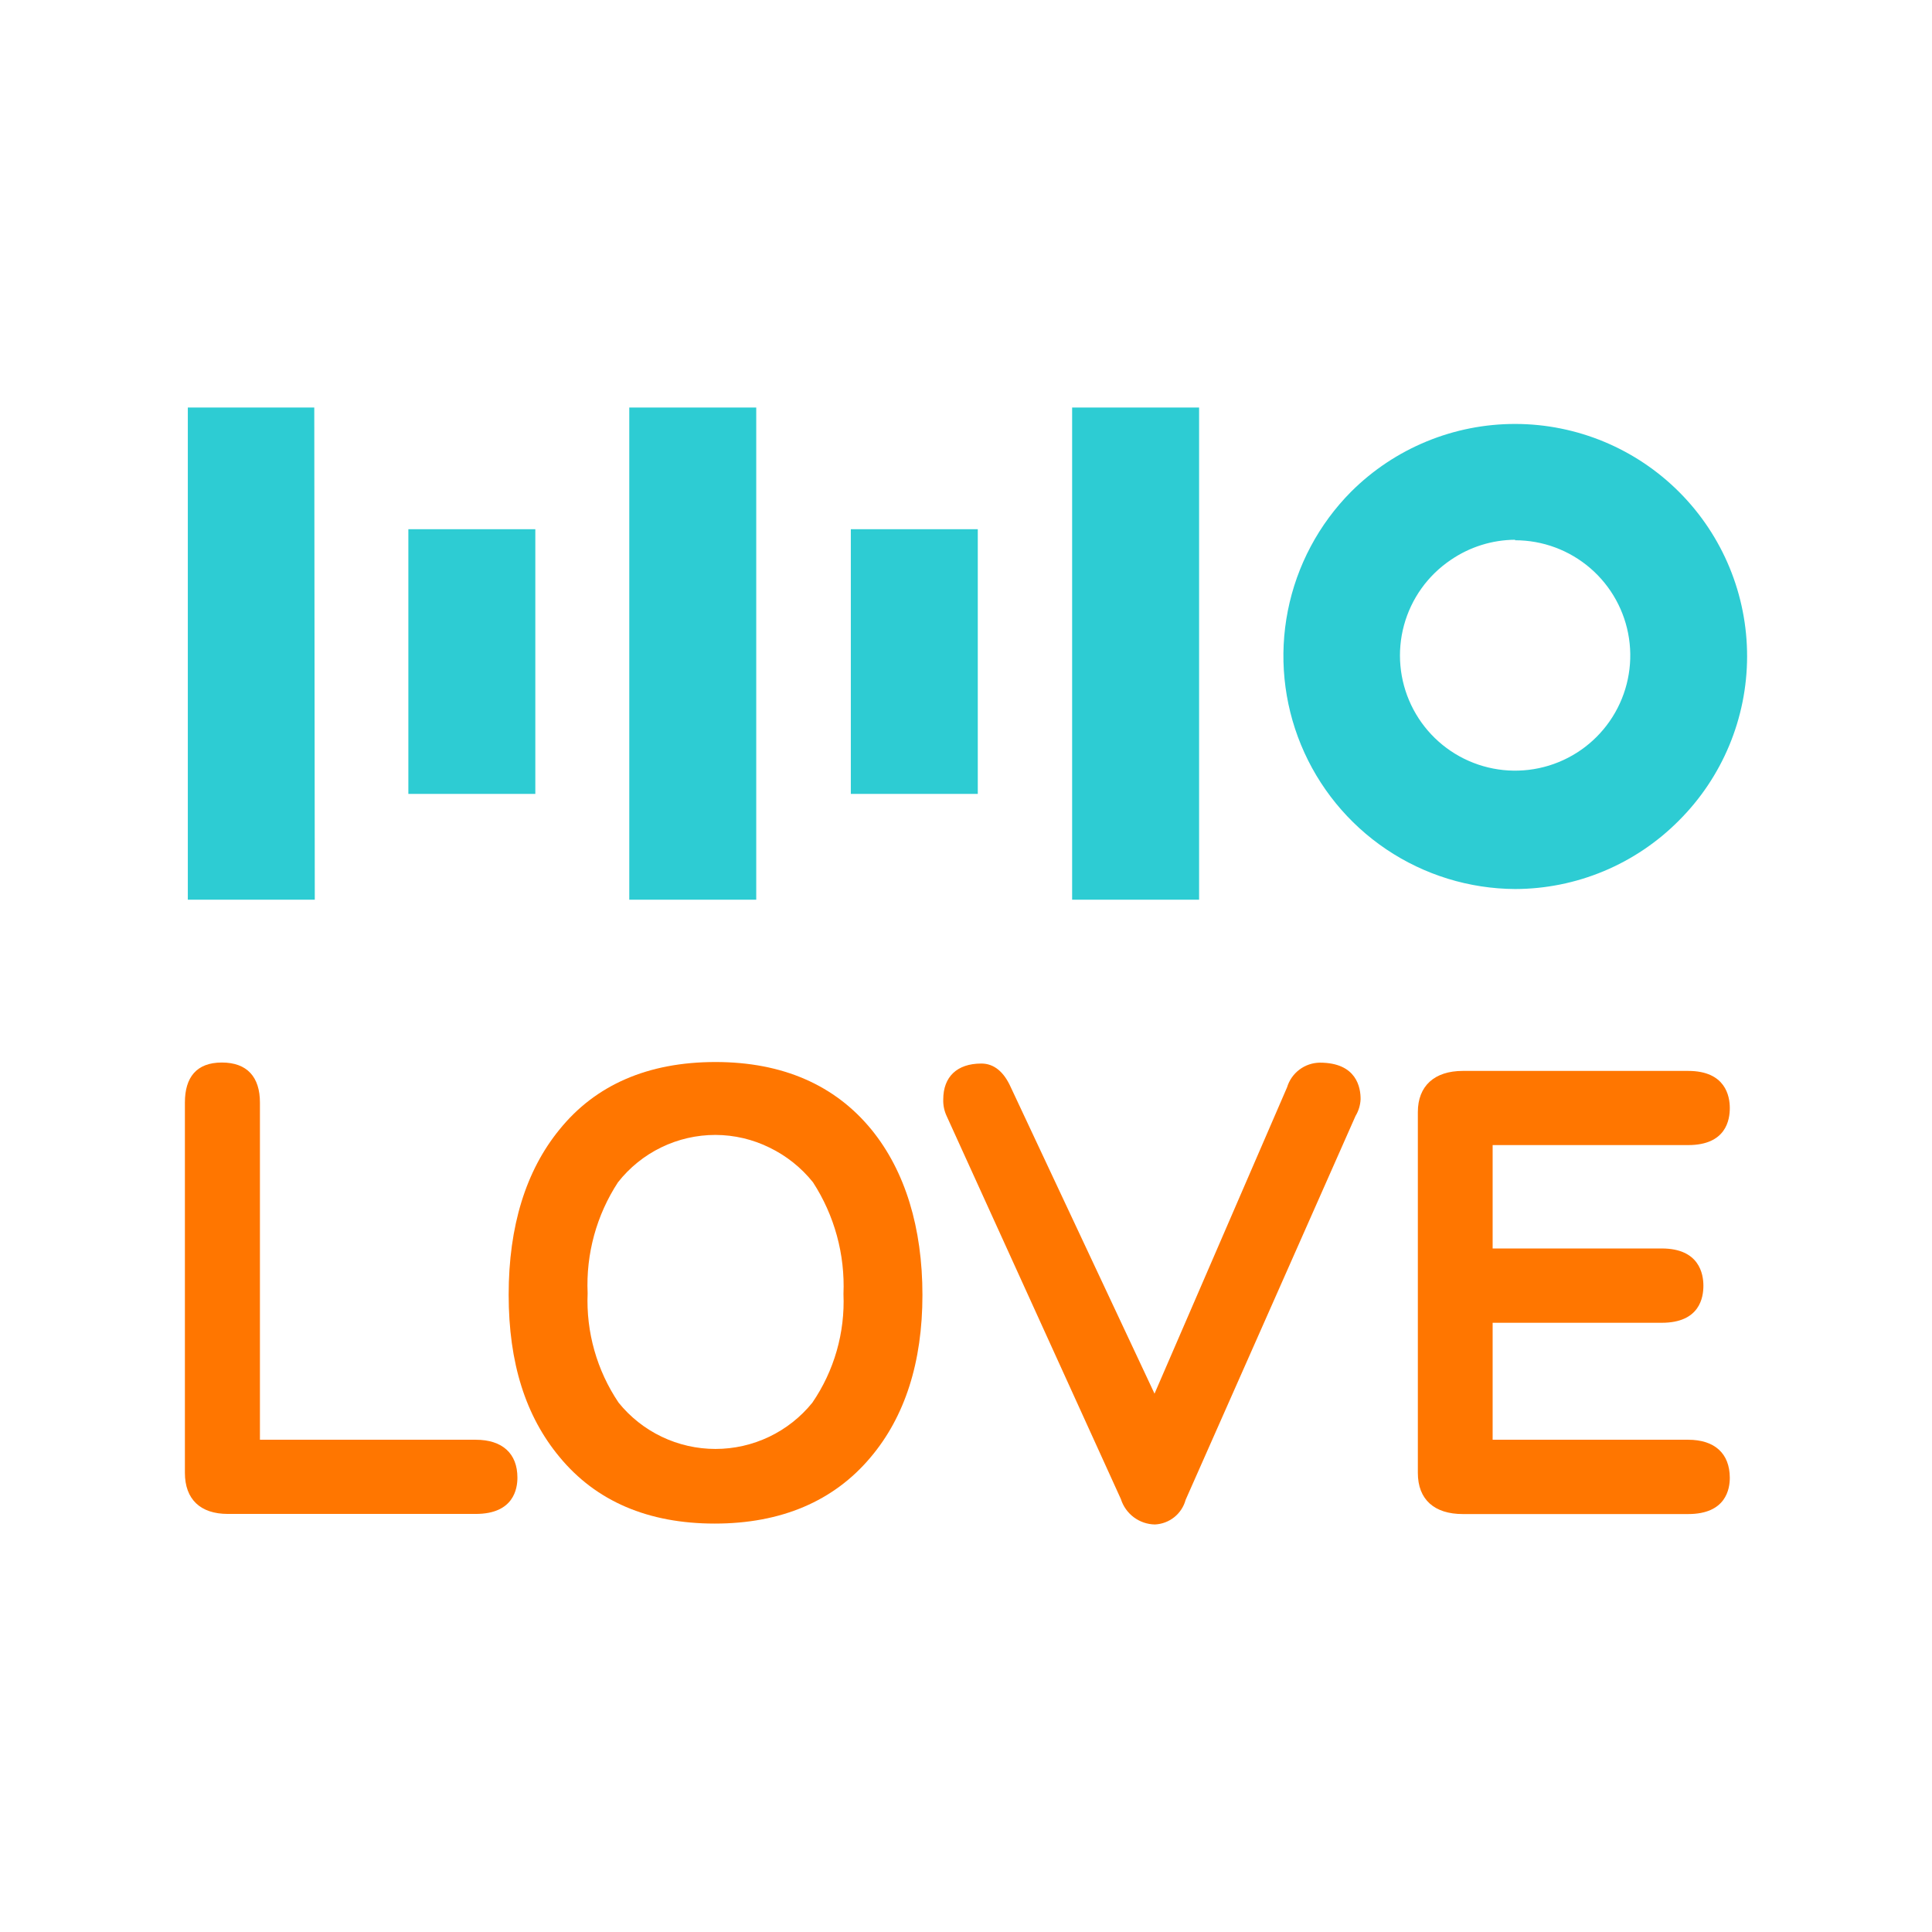
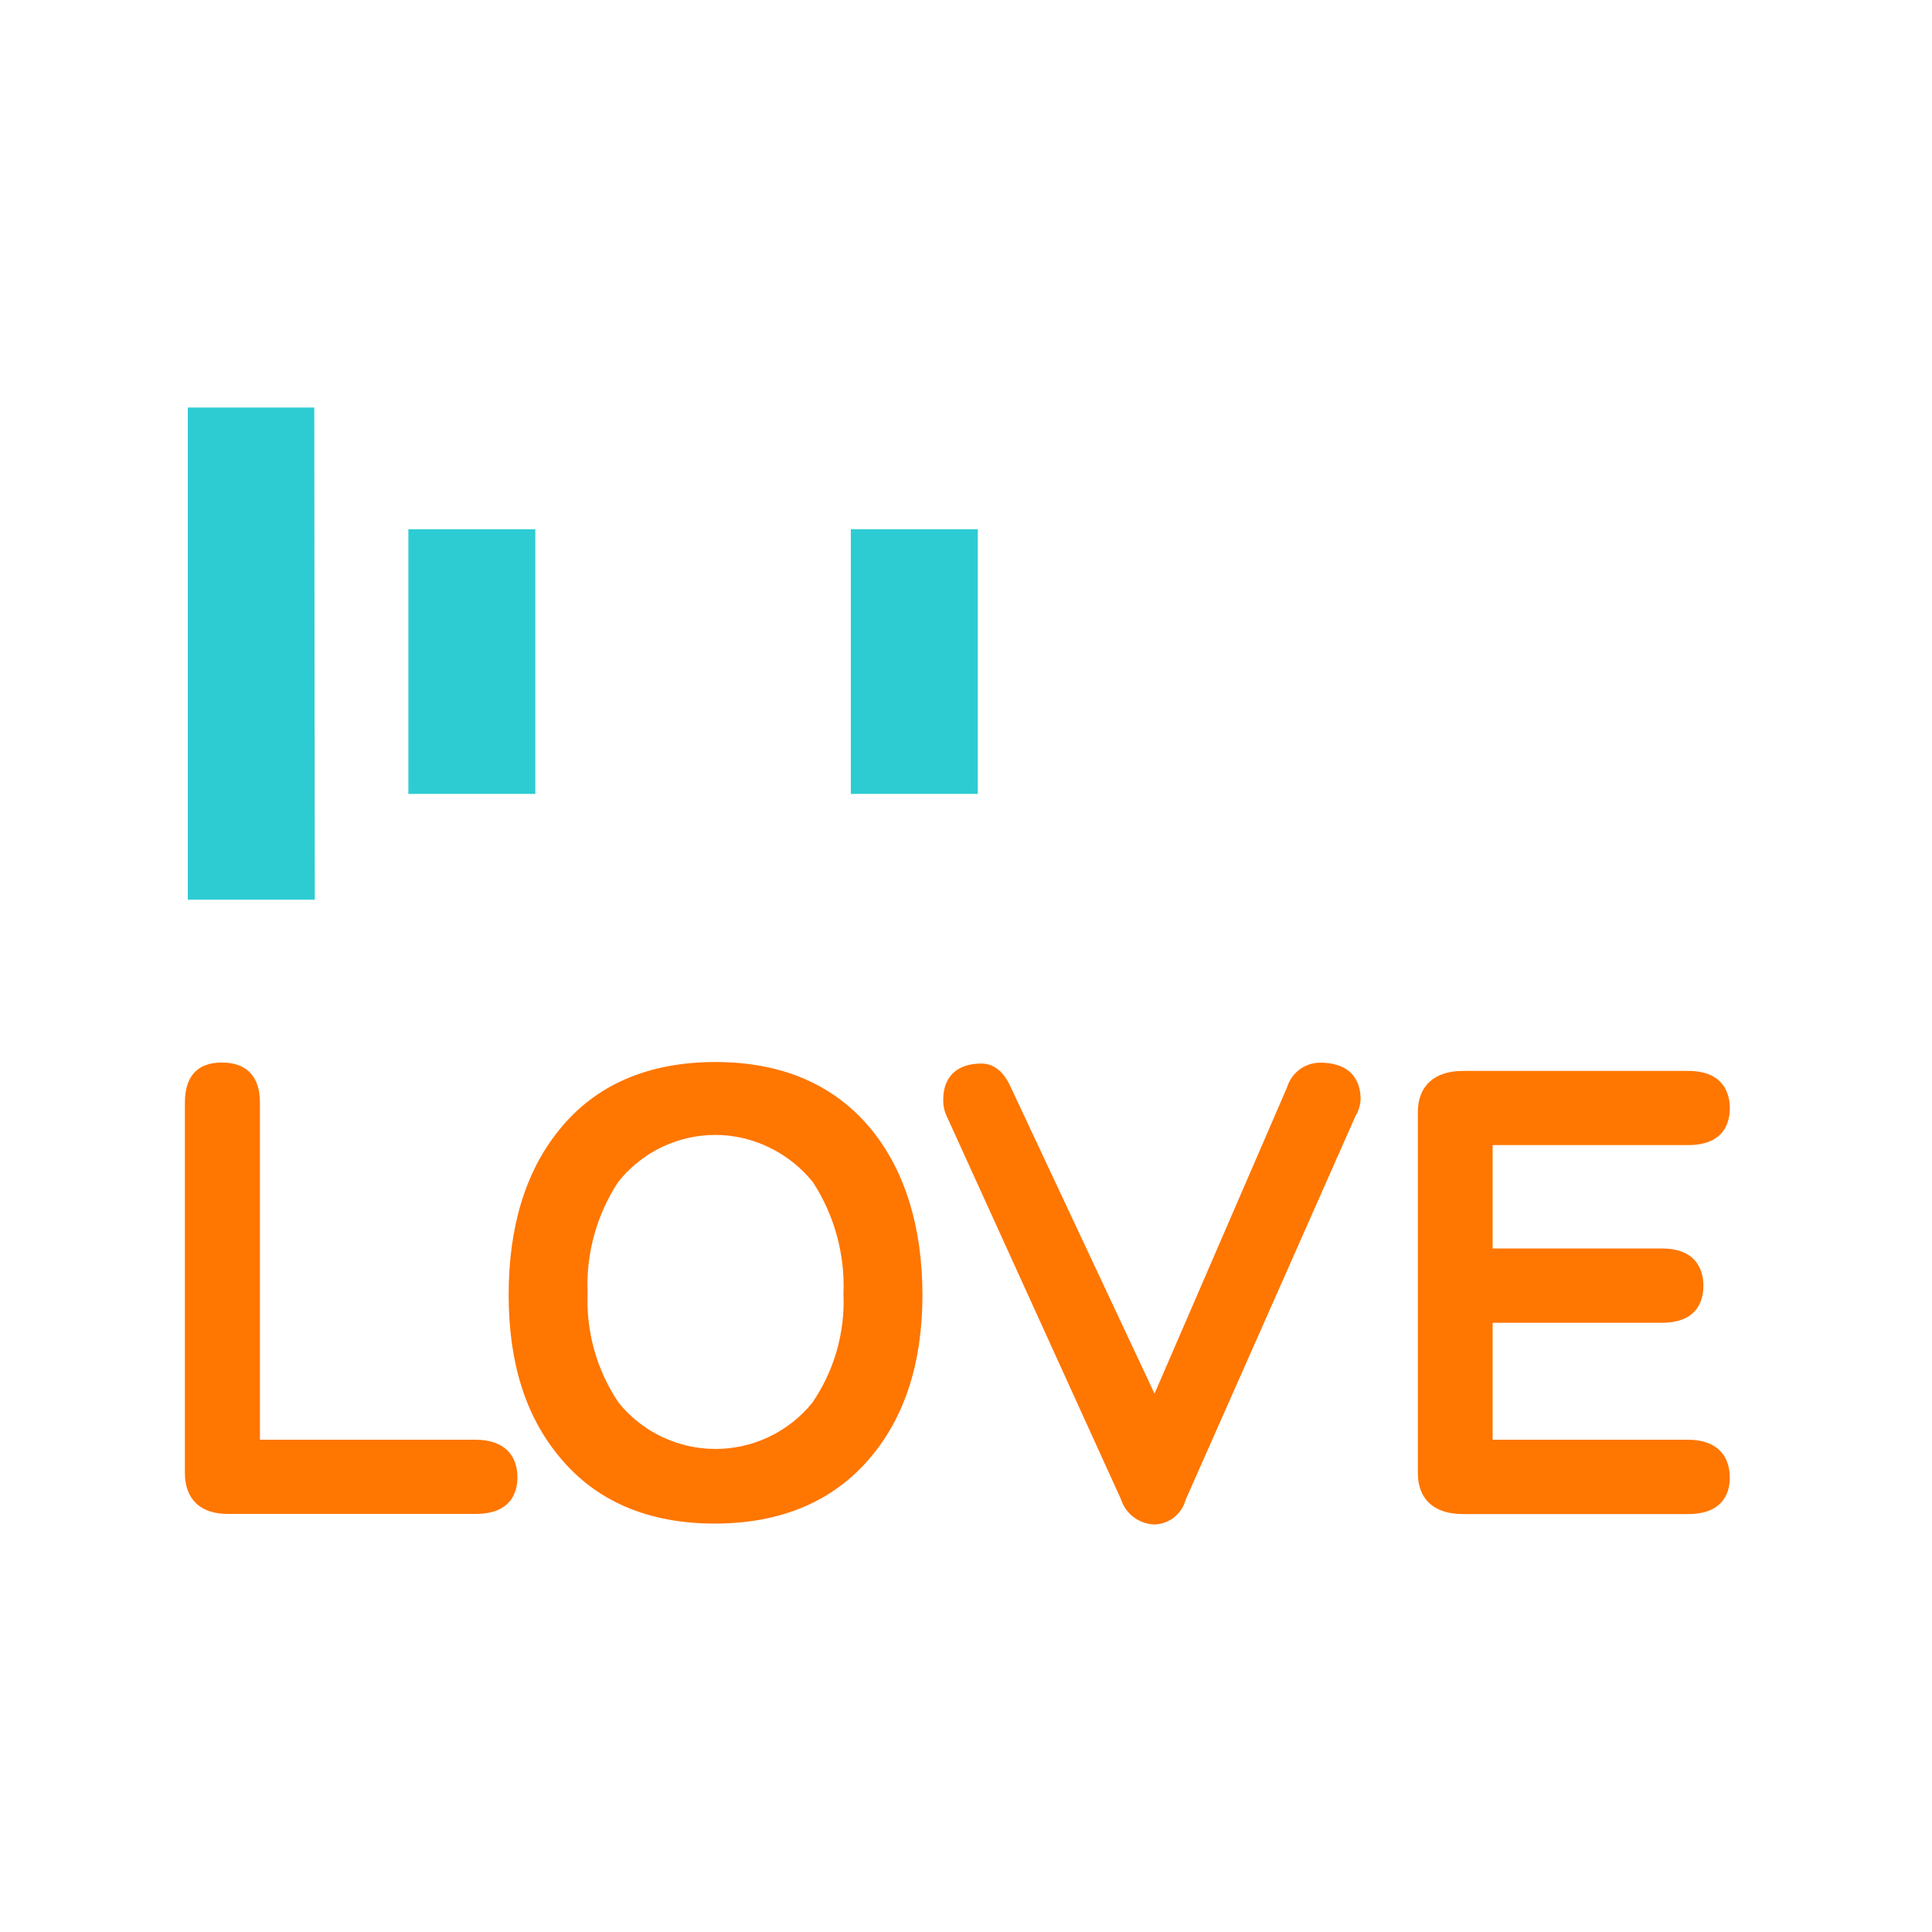
<svg xmlns="http://www.w3.org/2000/svg" width="512" height="512" viewBox="0 0 512 512" fill="none">
  <path d="M126.085 381.549H68.885V292.184C68.885 285.452 65.521 281.581 58.791 281.581C52.062 281.581 49 285.519 49 292.184V390.301C49 397.369 53.139 401.206 60.373 401.206H126.085C136.179 401.206 137.121 394.474 137.121 391.58C137.121 385.184 133.117 381.549 126.085 381.549Z" fill="#FF7600" />
  <path d="M189.611 281.446C171.744 281.446 157.814 287.505 148.259 299.353C139.376 310.225 134.8 324.934 134.8 343.11C134.8 361.286 139.342 375.356 148.259 386.093C157.949 397.874 171.811 403.764 189.409 403.764C207.006 403.764 220.936 397.84 230.694 386.228C239.812 375.457 244.455 360.983 244.455 343.178C244.455 325.372 239.879 310.36 230.996 299.42C221.306 287.539 207.376 281.446 189.611 281.446ZM163.77 313.322C166.843 309.405 170.766 306.24 175.243 304.064C179.72 301.889 184.634 300.762 189.611 300.767C194.582 300.782 199.485 301.933 203.944 304.133C208.415 306.302 212.347 309.441 215.452 313.322C221.145 322.108 223.967 332.447 223.527 342.908C223.964 353.151 221.072 363.26 215.283 371.721C212.189 375.551 208.278 378.64 203.836 380.763C199.394 382.885 194.533 383.986 189.611 383.986C184.688 383.986 179.828 382.885 175.386 380.763C170.943 378.64 167.032 375.551 163.938 371.721C158.176 363.174 155.3 353.006 155.728 342.706C155.264 332.311 158.077 322.032 163.77 313.322Z" fill="#FF7600" />
  <path d="M349.77 281.615C347.817 281.639 345.923 282.284 344.362 283.459C342.801 284.633 341.654 286.274 341.089 288.145L305.962 369.331L267.874 288.145C266.023 284.005 263.398 281.85 260.067 281.85C253.607 281.85 249.973 285.385 249.973 291.342C249.918 292.875 250.23 294.398 250.882 295.785L297.045 397.268C297.652 399.195 298.85 400.882 300.468 402.09C302.087 403.298 304.044 403.966 306.063 404C307.937 403.915 309.735 403.237 311.199 402.064C312.662 400.89 313.715 399.281 314.205 397.47L359.225 295.752C360.033 294.417 360.496 292.901 360.571 291.342C360.605 288.279 359.562 281.615 349.77 281.615Z" fill="#FF7600" />
  <path d="M447.38 381.549H395.564V350.549H440.382C450.476 350.549 451.418 343.817 451.418 340.72C451.418 337.624 450.341 330.858 440.382 330.858H395.564V303.46H447.38C457.474 303.46 458.416 296.728 458.416 293.631C458.416 290.534 457.306 283.803 447.38 283.803H387.657C380.12 283.803 375.746 287.808 375.746 294.708V390.334C375.746 397.403 380.12 401.24 387.657 401.24H447.38C457.474 401.24 458.416 394.508 458.416 391.613C458.383 385.184 454.412 381.549 447.38 381.549Z" fill="#FF7600" />
  <path d="M83.286 108H49.774V238.43H83.421L83.286 108Z" fill="#2DCCD3" />
  <path d="M141.866 140.246H108.219V210.392H141.866V140.246Z" fill="#2DCCD3" />
-   <path d="M200.411 108H166.764V238.43H200.411V108Z" fill="#2DCCD3" />
  <path d="M259.125 140.246H225.478V210.392H259.125V140.246Z" fill="#2DCCD3" />
-   <path d="M317.772 108H284.125V238.43H317.772V108Z" fill="#2DCCD3" />
-   <path d="M401.519 235.602C389.351 235.536 377.474 231.874 367.379 225.076C357.285 218.279 349.423 208.649 344.782 197.396C340.141 186.143 338.927 173.769 341.294 161.829C343.66 149.888 349.5 138.913 358.081 130.282C369.642 118.767 385.302 112.317 401.617 112.351C417.931 112.386 433.564 118.903 445.075 130.468C456.587 142.033 463.035 157.698 463 174.019C462.965 190.34 456.451 205.978 444.89 217.494C439.206 223.216 432.449 227.761 425.007 230.868C417.565 233.976 409.584 235.584 401.519 235.602ZM401.519 143.039C395.426 143.08 389.485 144.944 384.46 148.391C378.397 152.481 374.004 158.613 372.08 165.67C370.156 172.727 370.829 180.241 373.977 186.844C377.124 193.447 382.537 198.7 389.23 201.646C395.924 204.592 403.452 205.037 410.445 202.898C417.438 200.759 423.431 196.18 427.333 189.993C431.234 183.806 432.786 176.424 431.705 169.189C430.624 161.954 426.982 155.348 421.442 150.574C415.901 145.799 408.832 143.173 401.519 143.174V143.039Z" fill="#2DCCD3" />
+   <path d="M317.772 108H284.125H317.772V108Z" fill="#2DCCD3" />
</svg>